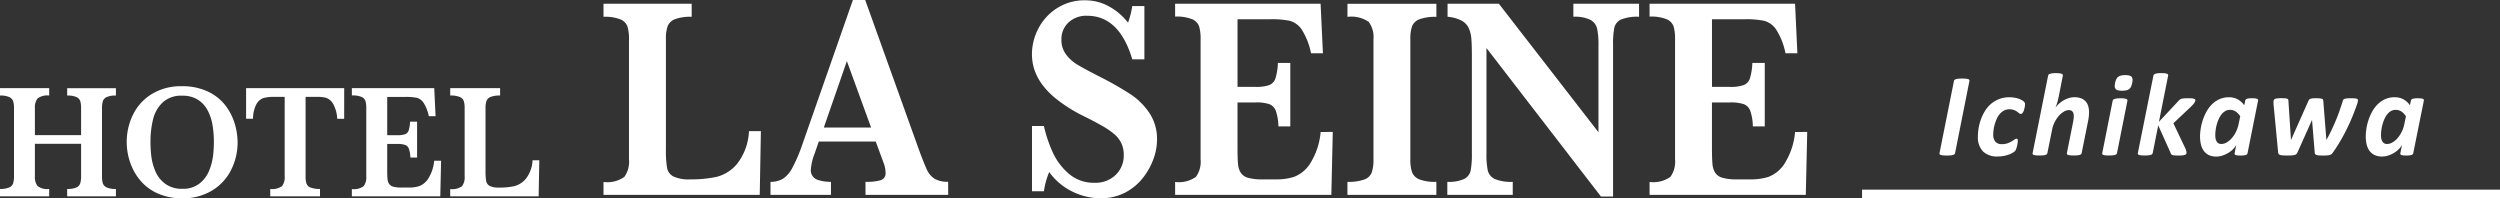
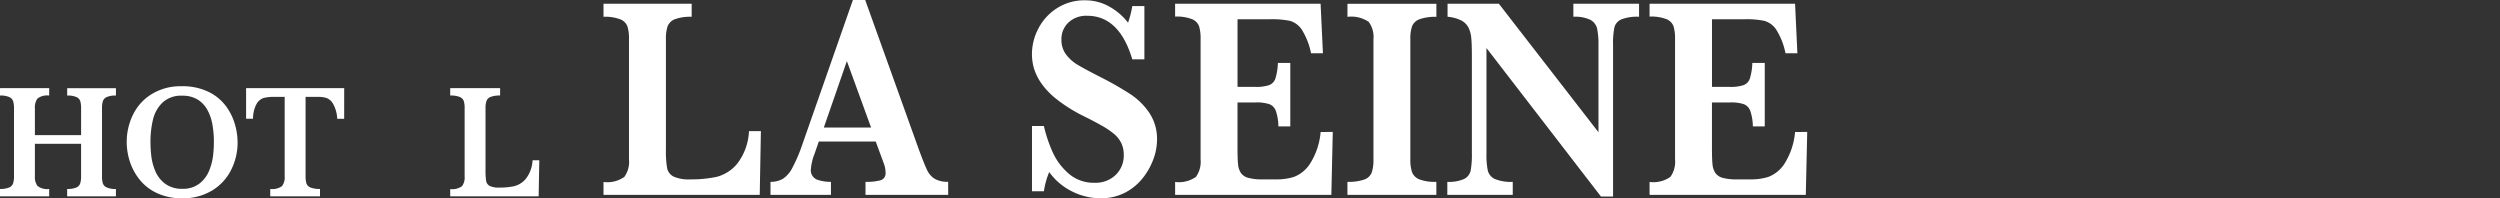
<svg xmlns="http://www.w3.org/2000/svg" width="252.174" height="20">
  <rect width="100%" height="100%" fill="#333333" stroke="none" />
  <g fill="#fff">
-     <path data-name="長方形 1095" d="M187.826 19.13h64.348V20h-64.348z" />
-     <path data-name="パス 1325" d="M197.207 15.444a.207.207 0 0 1-.059.107.346.346 0 0 1-.146.077 1.335 1.335 0 0 1-.253.045q-.155.015-.38.015t-.377-.015a1.012 1.012 0 0 1-.229-.045.211.211 0 0 1-.113-.077.125.125 0 0 1-.012-.107l1.456-7.276a.168.168 0 0 1 .056-.107.373.373 0 0 1 .149-.077 1.328 1.328 0 0 1 .25-.045q.152-.015.377-.015t.372.015a1.068 1.068 0 0 1 .232.045.2.2 0 0 1 .113.077.151.151 0 0 1 .012.107Zm7.058-4.946a1.677 1.677 0 0 1-.033.309 2.32 2.32 0 0 1-.086.327.905.905 0 0 1-.134.259.224.224 0 0 1-.175.1.263.263 0 0 1-.172-.071q-.083-.071-.205-.16a1.415 1.415 0 0 0-.306-.163 1.287 1.287 0 0 0-.476-.074 1.11 1.11 0 0 0-.553.137 1.517 1.517 0 0 0-.425.354 1.99 1.99 0 0 0-.3.493 4.258 4.258 0 0 0-.2.559 3.913 3.913 0 0 0-.11.541 3.644 3.644 0 0 0-.033.449 1.106 1.106 0 0 0 .211.731.821.821 0 0 0 .663.25 1.679 1.679 0 0 0 .571-.086 2.237 2.237 0 0 0 .407-.19q.169-.1.291-.187a.405.405 0 0 1 .223-.083.09.09 0 0 1 .086.053.355.355 0 0 1 .027.155 1.684 1.684 0 0 1-.024.253q-.024.152-.062.306a2.6 2.6 0 0 1-.089.288.565.565 0 0 1-.131.211 1.312 1.312 0 0 1-.253.175 2.332 2.332 0 0 1-.4.175 3.342 3.342 0 0 1-.49.125 3.1 3.1 0 0 1-.55.048 2.046 2.046 0 0 1-1.522-.514 2.082 2.082 0 0 1-.505-1.519 5.15 5.15 0 0 1 .068-.8 4.891 4.891 0 0 1 .223-.871 4.649 4.649 0 0 1 .4-.847 3.079 3.079 0 0 1 .6-.725 2.855 2.855 0 0 1 .826-.505 2.865 2.865 0 0 1 1.082-.19 2.969 2.969 0 0 1 .464.036 2.672 2.672 0 0 1 .416.1 1.821 1.821 0 0 1 .336.146 1.137 1.137 0 0 1 .217.152.369.369 0 0 1 .092.122.362.362 0 0 1 .031.131Zm5.709 4.952a.2.2 0 0 1-.056.1.339.339 0 0 1-.137.074 1.186 1.186 0 0 1-.238.045q-.146.015-.372.015a3.452 3.452 0 0 1-.354-.015.892.892 0 0 1-.217-.045.2.2 0 0 1-.1-.074.142.142 0 0 1-.015-.1l.636-3.18q.024-.125.042-.282a2.536 2.536 0 0 0 .018-.282 1.018 1.018 0 0 0-.027-.241.523.523 0 0 0-.086-.19.4.4 0 0 0-.155-.125.528.528 0 0 0-.226-.045 1.009 1.009 0 0 0-.508.155 2.037 2.037 0 0 0-.5.422 3.092 3.092 0 0 0-.419.624 2.8 2.8 0 0 0-.262.755l-.481 2.39a.2.2 0 0 1-.056.1.339.339 0 0 1-.137.074 1.193 1.193 0 0 1-.241.045q-.149.015-.363.015a3.526 3.526 0 0 1-.36-.015.944.944 0 0 1-.22-.045.184.184 0 0 1-.1-.074.152.152 0 0 1-.012-.1l1.563-7.817a.228.228 0 0 1 .053-.107.315.315 0 0 1 .137-.08 1.206 1.206 0 0 1 .241-.051 3.1 3.1 0 0 1 .366-.018 2.942 2.942 0 0 1 .36.018.856.856 0 0 1 .217.051.188.188 0 0 1 .1.08.162.162 0 0 1 .012.107l-.422 2.152-.065.279q-.035.148-.08.294t-.089.282-.086.244a1.863 1.863 0 0 1 .309-.38 2.561 2.561 0 0 1 .449-.345 2.649 2.649 0 0 1 .547-.253 1.9 1.9 0 0 1 .6-.1 1.828 1.828 0 0 1 .684.113 1.2 1.2 0 0 1 .458.315 1.229 1.229 0 0 1 .259.481 2.212 2.212 0 0 1 .08.612 3.793 3.793 0 0 1-.024.425q-.024.211-.065.419Zm5.1-7.086a1.558 1.558 0 0 1-.113.372.654.654 0 0 1-.19.244.728.728 0 0 1-.291.131 2 2 0 0 1-.428.039 1.759 1.759 0 0 1-.407-.039.446.446 0 0 1-.238-.131.409.409 0 0 1-.092-.244 1.317 1.317 0 0 1 .036-.372 1.507 1.507 0 0 1 .113-.363.687.687 0 0 1 .191-.243.735.735 0 0 1 .291-.137 1.86 1.86 0 0 1 .428-.042 1.638 1.638 0 0 1 .407.042.451.451 0 0 1 .238.137.4.4 0 0 1 .089.244 1.483 1.483 0 0 1-.031.362Zm-1.534 7.086a.2.2 0 0 1-.056.1.339.339 0 0 1-.137.074 1.193 1.193 0 0 1-.241.045q-.149.015-.363.015a3.526 3.526 0 0 1-.36-.015.944.944 0 0 1-.22-.045.184.184 0 0 1-.1-.074.152.152 0 0 1-.012-.1l1.052-5.29a.2.2 0 0 1 .056-.1.365.365 0 0 1 .137-.077 1.143 1.143 0 0 1 .238-.051 3.1 3.1 0 0 1 .366-.018 2.943 2.943 0 0 1 .36.018.906.906 0 0 1 .22.051.2.2 0 0 1 .1.077.152.152 0 0 1 .012.1Zm7.9-5.326a.437.437 0 0 1-.08.223 2.3 2.3 0 0 1-.265.324l-1.867 1.765 1.219 2.557a1.527 1.527 0 0 1 .083.25.824.824 0 0 1 .024.166.208.208 0 0 1-.039.125.282.282 0 0 1-.131.089.963.963 0 0 1-.25.051q-.158.015-.4.015t-.379-.013a.886.886 0 0 1-.226-.042.27.27 0 0 1-.119-.077.3.3 0 0 1-.055-.119l-1.255-2.794-.559 2.806a.244.244 0 0 1-.062.1.339.339 0 0 1-.137.074 1.193 1.193 0 0 1-.241.045q-.149.015-.363.015a3.526 3.526 0 0 1-.36-.015 1.026 1.026 0 0 1-.217-.042.186.186 0 0 1-.106-.067.142.142 0 0 1-.015-.1l1.573-7.827a.228.228 0 0 1 .053-.107.315.315 0 0 1 .137-.08 1.206 1.206 0 0 1 .241-.053 3.1 3.1 0 0 1 .366-.018 2.942 2.942 0 0 1 .36.018.856.856 0 0 1 .217.051.188.188 0 0 1 .1.08.162.162 0 0 1 .012.107l-.927 4.654 1.983-2.12a.737.737 0 0 1 .13-.122.533.533 0 0 1 .175-.08 1.384 1.384 0 0 1 .259-.042q.152-.012.377-.012t.369.012a1.071 1.071 0 0 1 .232.039.236.236 0 0 1 .116.068.15.15 0 0 1 .032.096Zm5.268 5.332a.242.242 0 0 1-.187.178 1.852 1.852 0 0 1-.526.053q-.184 0-.3-.012a.77.77 0 0 1-.187-.039.154.154 0 0 1-.092-.071.181.181 0 0 1-.009-.11l.166-.85a1.612 1.612 0 0 1-.285.4 2.414 2.414 0 0 1-.464.383 2.77 2.77 0 0 1-.591.285 2.017 2.017 0 0 1-.669.12 1.681 1.681 0 0 1-.791-.166 1.368 1.368 0 0 1-.505-.449 1.862 1.862 0 0 1-.27-.645 3.513 3.513 0 0 1-.08-.761 5.166 5.166 0 0 1 .071-.817 5.475 5.475 0 0 1 .22-.883 4.838 4.838 0 0 1 .38-.847 3.23 3.23 0 0 1 .556-.727 2.547 2.547 0 0 1 .743-.5 2.3 2.3 0 0 1 .948-.187 1.813 1.813 0 0 1 .874.205 2 2 0 0 1 .666.6l.1-.47a.242.242 0 0 1 .179-.183 1.852 1.852 0 0 1 .526-.053 2.464 2.464 0 0 1 .3.015.806.806 0 0 1 .187.042.168.168 0 0 1 .092.071.152.152 0 0 1 .012.1Zm-.737-3.721a1.579 1.579 0 0 0-.461-.49 1.054 1.054 0 0 0-.586-.163.906.906 0 0 0-.458.119 1.3 1.3 0 0 0-.369.318 2.233 2.233 0 0 0-.282.461 3.645 3.645 0 0 0-.2.544 4.055 4.055 0 0 0-.119.569 4.026 4.026 0 0 0-.041.532 2.06 2.06 0 0 0 .027.339.853.853 0 0 0 .1.285.556.556 0 0 0 .19.2.563.563 0 0 0 .3.074 1.068 1.068 0 0 0 .535-.158 2.041 2.041 0 0 0 .511-.428 2.98 2.98 0 0 0 .419-.63 3.048 3.048 0 0 0 .265-.77Zm11.873-1.629a.832.832 0 0 1-.024.19q-.024.1-.048.172-.22.642-.484 1.287t-.577 1.275q-.312.63-.669 1.236t-.761 1.171a.41.41 0 0 1-.14.134.712.712 0 0 1-.208.077 1.579 1.579 0 0 1-.278.034q-.155.006-.357.006-.25 0-.41-.015a.886.886 0 0 1-.247-.051.223.223 0 0 1-.119-.1.391.391 0 0 1-.039-.158l-.269-3.271-1.459 3.262a.728.728 0 0 1-.1.166.361.361 0 0 1-.166.1 1.324 1.324 0 0 1-.291.051q-.181.015-.473.015t-.47-.014a1.125 1.125 0 0 1-.279-.051.256.256 0 0 1-.137-.1.336.336 0 0 1-.045-.158l-.458-4.8q-.006-.059-.009-.137t0-.137a.594.594 0 0 1 .024-.184.208.208 0 0 1 .104-.113.726.726 0 0 1 .241-.065 3.471 3.471 0 0 1 .431-.021q.232 0 .369.012a.772.772 0 0 1 .211.042.171.171 0 0 1 .1.08.284.284 0 0 1 .024.122l.256 3.9-.006.071.036-.071 1.738-3.898a.435.435 0 0 1 .074-.122.3.3 0 0 1 .131-.08.961.961 0 0 1 .226-.042q.14-.012.348-.012a3.435 3.435 0 0 1 .357.015 1.018 1.018 0 0 1 .214.042.2.2 0 0 1 .107.071.225.225 0 0 1 .036.1l.307 3.916.006.065.036-.065q.22-.38.443-.844t.437-.969q.214-.505.4-1.034t.345-1.04a.218.218 0 0 1 .059-.125.345.345 0 0 1 .143-.077 1.142 1.142 0 0 1 .244-.042q.149-.012.38-.012t.357.012a1.018 1.018 0 0 1 .211.036.181.181 0 0 1 .1.059.157.157 0 0 1 .028.089Zm5.578 5.35a.242.242 0 0 1-.187.178 1.852 1.852 0 0 1-.526.053q-.184 0-.3-.012a.77.77 0 0 1-.187-.039.154.154 0 0 1-.092-.071.181.181 0 0 1-.009-.11l.166-.85a1.612 1.612 0 0 1-.285.4 2.414 2.414 0 0 1-.464.383 2.77 2.77 0 0 1-.591.285 2.017 2.017 0 0 1-.669.113 1.681 1.681 0 0 1-.791-.166 1.368 1.368 0 0 1-.505-.449 1.862 1.862 0 0 1-.27-.645 3.513 3.513 0 0 1-.08-.761 5.166 5.166 0 0 1 .071-.817 5.475 5.475 0 0 1 .22-.883 4.838 4.838 0 0 1 .38-.847 3.23 3.23 0 0 1 .556-.722 2.547 2.547 0 0 1 .743-.5 2.3 2.3 0 0 1 .948-.187 1.813 1.813 0 0 1 .874.205 2 2 0 0 1 .666.6l.1-.47a.242.242 0 0 1 .187-.178 1.852 1.852 0 0 1 .526-.053 2.464 2.464 0 0 1 .3.015.806.806 0 0 1 .187.042.168.168 0 0 1 .092.071.152.152 0 0 1 .012.1Zm-.737-3.721a1.579 1.579 0 0 0-.461-.49 1.054 1.054 0 0 0-.586-.163.906.906 0 0 0-.458.119 1.3 1.3 0 0 0-.369.318 2.233 2.233 0 0 0-.282.461 3.645 3.645 0 0 0-.2.544 4.055 4.055 0 0 0-.119.571 4.026 4.026 0 0 0-.039.532 2.06 2.06 0 0 0 .027.339.853.853 0 0 0 .1.285.556.556 0 0 0 .19.2.563.563 0 0 0 .3.074 1.068 1.068 0 0 0 .535-.158 2.041 2.041 0 0 0 .511-.428 2.98 2.98 0 0 0 .419-.63 3.048 3.048 0 0 0 .265-.77Z" />
    <g data-name="グループ 926">
      <path data-name="パス 1097" d="M11.692 19.805H6.775v-.744a2.251 2.251 0 0 0 .916-.145.7.7 0 0 0 .4-.418 2.428 2.428 0 0 0 .089-.723v-3.269H3.52v3.269a1.508 1.508 0 0 0 .259.98 1.588 1.588 0 0 0 1.182.305v.744H.001v-.744a2.258 2.258 0 0 0 .913-.145.714.714 0 0 0 .406-.414 2.322 2.322 0 0 0 .092-.728v-6.85a2.321 2.321 0 0 0-.089-.719.73.73 0 0 0-.392-.414 2.151 2.151 0 0 0-.93-.153v-.745h4.96v.745a1.618 1.618 0 0 0-1.178.3 1.5 1.5 0 0 0-.263.993v2.7h4.66v-2.7a2.554 2.554 0 0 0-.081-.722.707.707 0 0 0-.384-.416 2.18 2.18 0 0 0-.938-.153v-.745h4.917v.745a2.155 2.155 0 0 0-.932.153.717.717 0 0 0-.388.414 2.412 2.412 0 0 0-.085.719v6.853a2.534 2.534 0 0 0 .078.7.708.708 0 0 0 .387.422 2.111 2.111 0 0 0 .939.162Z" />
      <path data-name="パス 1098" d="M23.966 14.348a6.129 6.129 0 0 1-.65 2.786 5.077 5.077 0 0 1-1.923 2.083 5.626 5.626 0 0 1-3.01.784 5.888 5.888 0 0 1-2.5-.5 4.861 4.861 0 0 1-1.761-1.335 5.723 5.723 0 0 1-1.012-1.835 6.375 6.375 0 0 1-.328-2 6.225 6.225 0 0 1 .628-2.751 5 5 0 0 1 1.891-2.088 5.563 5.563 0 0 1 3.02-.793 5.947 5.947 0 0 1 2.724.572 4.784 4.784 0 0 1 1.751 1.441 5.794 5.794 0 0 1 .9 1.824 6.679 6.679 0 0 1 .27 1.812Zm-2.392-.032a10.069 10.069 0 0 0-.144-1.737 4.811 4.811 0 0 0-.506-1.483 2.79 2.79 0 0 0-.989-1.053 2.887 2.887 0 0 0-1.552-.39 2.739 2.739 0 0 0-1.983.687 3.5 3.5 0 0 0-.967 1.721 9.4 9.4 0 0 0-.255 2.255 12.84 12.84 0 0 0 .081 1.407 5.7 5.7 0 0 0 .391 1.5 3.072 3.072 0 0 0 .99 1.295 2.788 2.788 0 0 0 1.758.526 2.673 2.673 0 0 0 1.739-.543 3.174 3.174 0 0 0 .975-1.326 5.851 5.851 0 0 0 .384-1.5 12.647 12.647 0 0 0 .078-1.359Z" />
      <path data-name="パス 1099" d="M34.716 11.983h-.7a3.415 3.415 0 0 0-.411-1.5 1.333 1.333 0 0 0-.675-.6 2.826 2.826 0 0 0-.835-.112h-1.271v8a2.384 2.384 0 0 0 .088.737.7.7 0 0 0 .413.407 2.444 2.444 0 0 0 .954.145v.744H27.26v-.744a1.681 1.681 0 0 0 1.189-.29 1.473 1.473 0 0 0 .266-1v-8h-1.063a4.156 4.156 0 0 0-1.042.109 1.276 1.276 0 0 0-.727.6 3.084 3.084 0 0 0-.359 1.5h-.7V8.887h9.895Z" />
-       <path data-name="パス 1100" d="m44.493 16.213-.082 3.592h-8.92v-.734a1.682 1.682 0 0 0 1.189-.29 1.475 1.475 0 0 0 .266-1v-6.867a2.491 2.491 0 0 0-.084-.73.711.711 0 0 0-.4-.411 2.388 2.388 0 0 0-.971-.149V8.89h8.311l.133 2.829h-.68a3.95 3.95 0 0 0-.528-1.35 1.216 1.216 0 0 0-.672-.5 5.018 5.018 0 0 0-1.12-.092h-1.877v3.862h1.02a2.289 2.289 0 0 0 .782-.1.613.613 0 0 0 .362-.382 3.375 3.375 0 0 0 .141-.886h.709v3.622h-.679a2.853 2.853 0 0 0-.149-.89.643.643 0 0 0-.373-.382 2.335 2.335 0 0 0-.78-.1h-1.034v2.576c0 .43.01.746.03.946a1.087 1.087 0 0 0 .158.5.73.73 0 0 0 .422.286 2.96 2.96 0 0 0 .831.09h.806a3.309 3.309 0 0 0 .971-.141 1.9 1.9 0 0 0 .9-.727 4.018 4.018 0 0 0 .621-1.838Z" />
      <path data-name="パス 1101" d="m54.399 16.166-.066 3.639h-8.92v-.734a1.682 1.682 0 0 0 1.189-.29 1.471 1.471 0 0 0 .266-1v-6.858a2.386 2.386 0 0 0-.089-.737.7.7 0 0 0-.41-.406 2.419 2.419 0 0 0-.957-.145V8.89h5.034v.745a2.542 2.542 0 0 0-.949.137.722.722 0 0 0-.422.4 2.2 2.2 0 0 0-.1.753v6.281a5.909 5.909 0 0 0 .066 1.063.7.7 0 0 0 .362.488 2.1 2.1 0 0 0 .968.165 6.965 6.965 0 0 0 1.489-.141 2.244 2.244 0 0 0 1.182-.749 3.274 3.274 0 0 0 .676-1.864Z" />
    </g>
    <g data-name="グループ 927">
      <path data-name="パス 1102" d="m76.751 13.227-.117 6.429H60.876v-1.3a2.971 2.971 0 0 0 2.1-.512 2.6 2.6 0 0 0 .47-1.764V3.966a4.279 4.279 0 0 0-.156-1.3 1.248 1.248 0 0 0-.724-.717 4.283 4.283 0 0 0-1.69-.256V.378h8.893v1.315a4.5 4.5 0 0 0-1.679.241 1.277 1.277 0 0 0-.743.7 3.888 3.888 0 0 0-.176 1.33v11.1a10.454 10.454 0 0 0 .117 1.877 1.235 1.235 0 0 0 .64.861 3.7 3.7 0 0 0 1.71.291 12.294 12.294 0 0 0 2.629-.249 3.961 3.961 0 0 0 2.089-1.323 5.782 5.782 0 0 0 1.193-3.292Z" />
      <path data-name="パス 1103" d="M95.644 19.655h-8.342v-1.314a5.234 5.234 0 0 0 1.54-.163.723.723 0 0 0 .483-.773 2.6 2.6 0 0 0-.156-.864l-.835-2.268h-5.742l-.43 1.247a5.332 5.332 0 0 0-.366 1.518 1.012 1.012 0 0 0 .607 1.077 4.035 4.035 0 0 0 1.416.227v1.314h-6.1v-1.314a2.408 2.408 0 0 0 1.24-.3 2.883 2.883 0 0 0 .973-1.127 15.689 15.689 0 0 0 1-2.346l5.1-14.571h1.24l5.391 15.023q.587 1.589.86 2.148a2.064 2.064 0 0 0 .757.865 2.541 2.541 0 0 0 1.358.3Zm-7.778-6.792-2.442-6.7-2.324 6.7Z" />
      <path data-name="パス 1104" d="M116.708 14.126a5.7 5.7 0 0 1-.353 1.894 6.817 6.817 0 0 1-1.064 1.915 5.53 5.53 0 0 1-1.794 1.491 5.3 5.3 0 0 1-2.506.574 6.444 6.444 0 0 1-2.8-.664 6.242 6.242 0 0 1-2.358-1.982 8.14 8.14 0 0 0-.536 1.941h-1.2v-6.588h1.2a13.741 13.741 0 0 0 .9 2.674 6.227 6.227 0 0 0 1.629 2.154 3.826 3.826 0 0 0 2.584.9 2.9 2.9 0 0 0 2.137-.8 2.7 2.7 0 0 0 .806-2.005 2.728 2.728 0 0 0-.248-1.195 2.848 2.848 0 0 0-.72-.917 8.154 8.154 0 0 0-1.289-.867q-.816-.463-1.862-.975a15.209 15.209 0 0 1-2.645-1.664 7.7 7.7 0 0 1-1.565-1.629 5.386 5.386 0 0 1-.732-1.5 5.179 5.179 0 0 1-.2-1.436 5.577 5.577 0 0 1 .64-2.553A5.321 5.321 0 0 1 106.61.831a5.128 5.128 0 0 1 2.857-.8 4.933 4.933 0 0 1 2.368.6 6.166 6.166 0 0 1 1.95 1.657 9.631 9.631 0 0 0 .429-1.678h1.22v5.376h-1.22q-1.31-4.394-4.548-4.395a2.626 2.626 0 0 0-1.888.676 2.286 2.286 0 0 0-.712 1.741 2.43 2.43 0 0 0 .444 1.456 3.94 3.94 0 0 0 1.172 1.06q.726.44 2.348 1.264a32.685 32.685 0 0 1 3.054 1.75 6.868 6.868 0 0 1 1.86 1.865 4.724 4.724 0 0 1 .764 2.723Z" />
      <path data-name="パス 1105" d="m134.436 13.308-.144 6.345h-15.758v-1.3a2.975 2.975 0 0 0 2.1-.512 2.611 2.611 0 0 0 .469-1.766V3.951a4.365 4.365 0 0 0-.148-1.289 1.256 1.256 0 0 0-.706-.725 4.21 4.21 0 0 0-1.716-.263v-1.3h14.675l.235 5h-1.2a6.993 6.993 0 0 0-.933-2.385 2.15 2.15 0 0 0-1.188-.884 8.84 8.84 0 0 0-1.977-.163h-3.316v6.823h1.8a4.056 4.056 0 0 0 1.383-.177 1.083 1.083 0 0 0 .64-.675 5.961 5.961 0 0 0 .248-1.564h1.252v6.4h-1.2a5.074 5.074 0 0 0-.261-1.571 1.14 1.14 0 0 0-.66-.674 4.116 4.116 0 0 0-1.377-.171h-1.827v4.551c0 .76.018 1.318.053 1.671a1.932 1.932 0 0 0 .28.876 1.294 1.294 0 0 0 .745.506 5.226 5.226 0 0 0 1.467.158h1.424a5.839 5.839 0 0 0 1.716-.249 3.365 3.365 0 0 0 1.6-1.285 7.107 7.107 0 0 0 1.1-3.246Z" />
      <path data-name="パス 1106" d="M144.886 19.656h-8.971v-1.314a4.714 4.714 0 0 0 1.7-.234 1.243 1.243 0 0 0 .749-.7 3.955 3.955 0 0 0 .176-1.335v-12.1a2.573 2.573 0 0 0-.476-1.762 3.087 3.087 0 0 0-2.147-.511V.385h8.971V1.7a4.607 4.607 0 0 0-1.7.241 1.268 1.268 0 0 0-.751.7 3.9 3.9 0 0 0-.176 1.328v12.1a3.919 3.919 0 0 0 .17 1.293 1.294 1.294 0 0 0 .724.725 4.377 4.377 0 0 0 1.73.255Z" />
      <path data-name="パス 1107" d="M165.332 1.691a4.321 4.321 0 0 0-1.814.276 1.221 1.221 0 0 0-.679.817 8.434 8.434 0 0 0-.13 1.763v15.28h-1.219L149.939 4.845v10.612a8.066 8.066 0 0 0 .136 1.755 1.28 1.28 0 0 0 .7.839 4.2 4.2 0 0 0 1.815.291v1.314h-6.6v-1.314a3.718 3.718 0 0 0 1.7-.291 1.246 1.246 0 0 0 .654-.839 8.853 8.853 0 0 0 .123-1.755V5.625q0-1.191-.059-1.79a3.036 3.036 0 0 0-.279-1.044 1.688 1.688 0 0 0-.724-.724 3.789 3.789 0 0 0-1.39-.377V.375h5.174l10.048 12.964V4.544a7.533 7.533 0 0 0-.137-1.655 1.353 1.353 0 0 0-.679-.888 3.582 3.582 0 0 0-1.716-.311V.375h6.626Z" />
      <path data-name="パス 1108" d="m182.294 13.308-.144 6.345h-15.758v-1.3a2.975 2.975 0 0 0 2.1-.512 2.61 2.61 0 0 0 .47-1.766V3.951a4.365 4.365 0 0 0-.149-1.289 1.254 1.254 0 0 0-.706-.725 4.21 4.21 0 0 0-1.716-.263v-1.3h14.676l.234 5h-1.2a7 7 0 0 0-.933-2.385 2.148 2.148 0 0 0-1.187-.884 8.857 8.857 0 0 0-1.978-.163h-3.316v6.823h1.8a4.056 4.056 0 0 0 1.383-.177 1.083 1.083 0 0 0 .64-.675 5.958 5.958 0 0 0 .248-1.564h1.252v6.4h-1.2a5.064 5.064 0 0 0-.262-1.571 1.141 1.141 0 0 0-.659-.674 4.124 4.124 0 0 0-1.377-.171h-1.828v4.551c0 .76.018 1.318.053 1.671a1.932 1.932 0 0 0 .279.876 1.294 1.294 0 0 0 .746.506 5.219 5.219 0 0 0 1.466.158h1.424a5.839 5.839 0 0 0 1.716-.249 3.365 3.365 0 0 0 1.6-1.285 7.107 7.107 0 0 0 1.1-3.246Z" />
    </g>
  </g>
</svg>